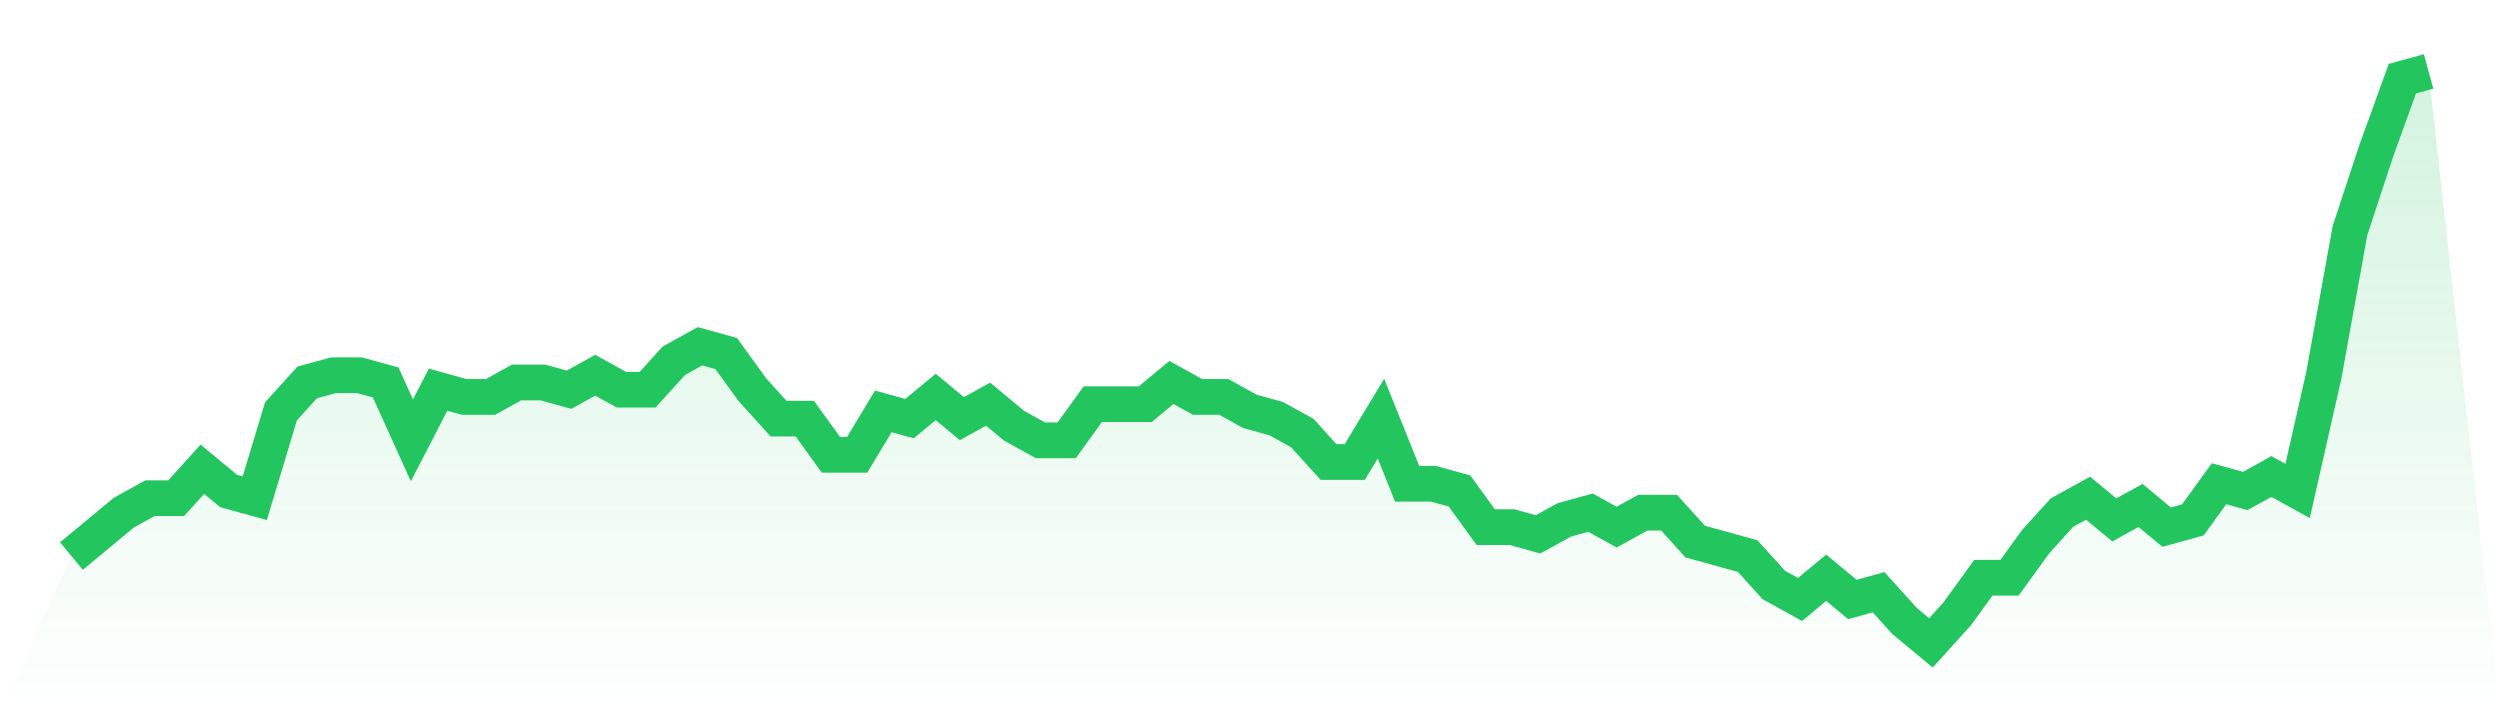
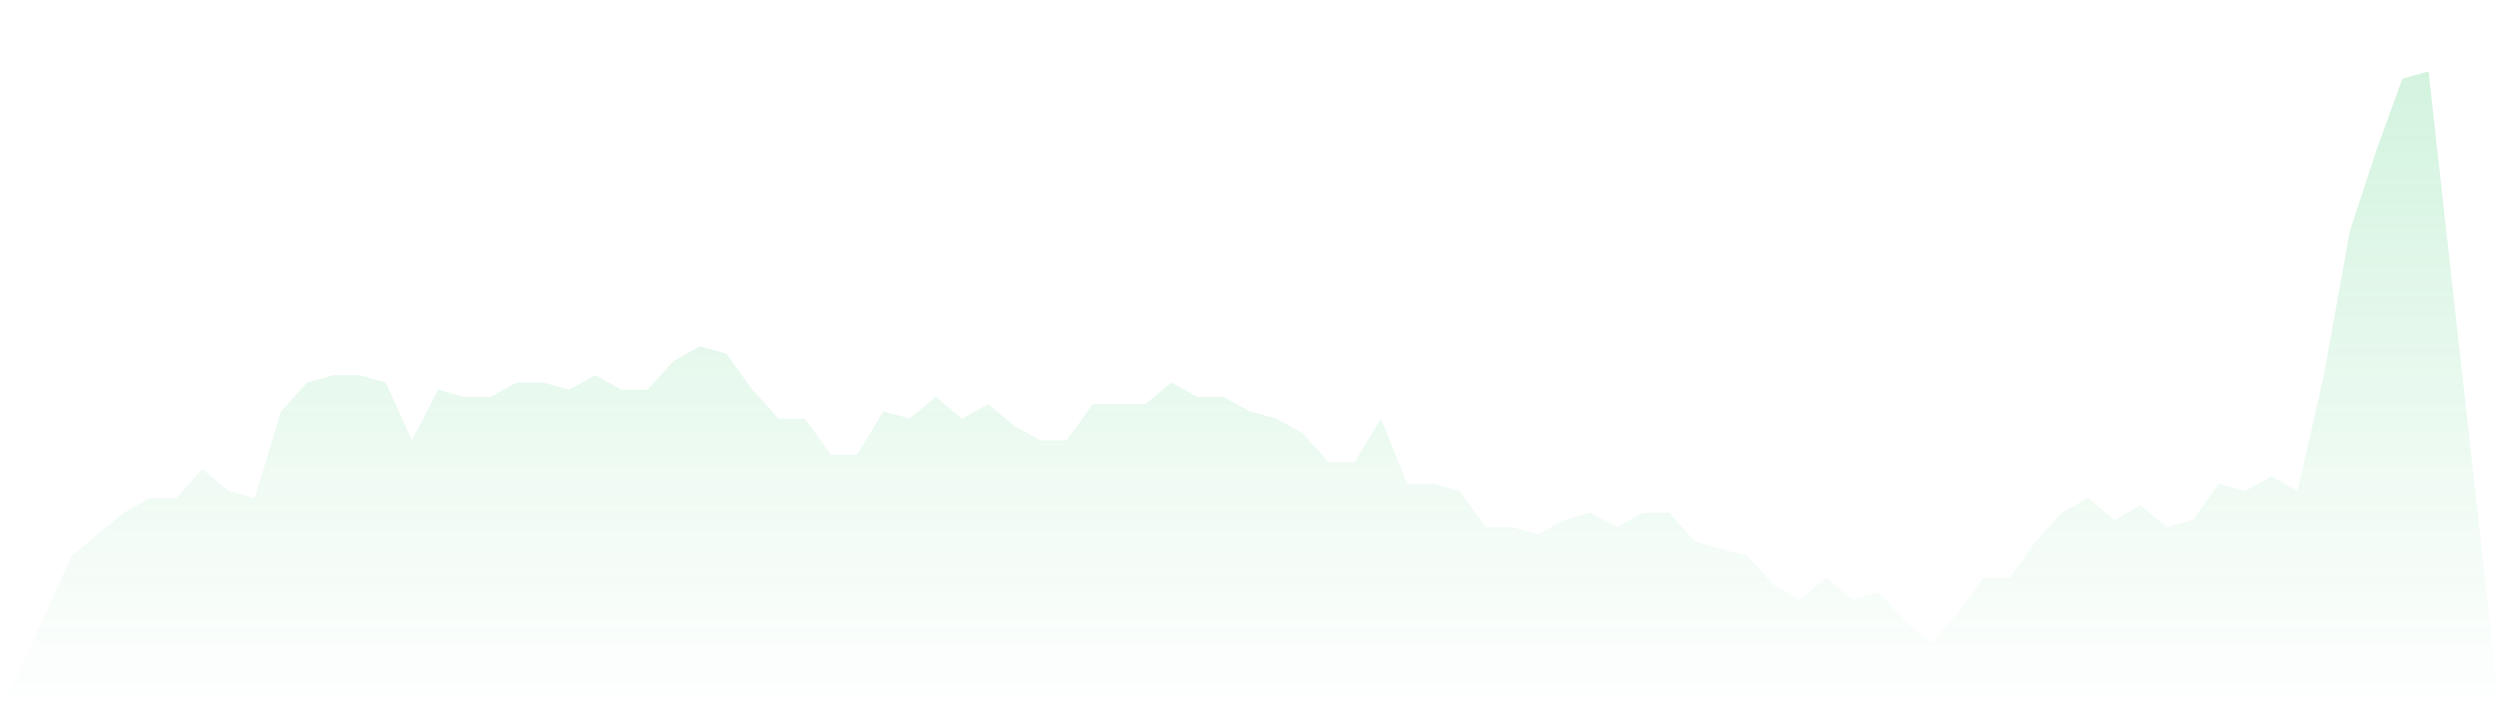
<svg xmlns="http://www.w3.org/2000/svg" viewBox="0 0 140 40">
  <defs>
    <linearGradient id="gradient" x1="0" x2="0" y1="0" y2="1">
      <stop offset="0%" stop-color="#22c55e" stop-opacity="0.2" />
      <stop offset="100%" stop-color="#22c55e" stop-opacity="0" />
    </linearGradient>
  </defs>
  <path d="M4,31.139 L4,31.139 L5.467,29.924 L6.933,28.709 L8.4,27.899 L9.867,27.899 L11.333,26.278 L12.8,27.494 L14.267,27.899 L15.733,23.038 L17.2,21.418 L18.667,21.013 L20.133,21.013 L21.6,21.418 L23.067,24.658 L24.533,21.823 L26,22.228 L27.467,22.228 L28.933,21.418 L30.4,21.418 L31.867,21.823 L33.333,21.013 L34.8,21.823 L36.267,21.823 L37.733,20.203 L39.2,19.392 L40.667,19.797 L42.133,21.823 L43.6,23.443 L45.067,23.443 L46.533,25.468 L48,25.468 L49.467,23.038 L50.933,23.443 L52.4,22.228 L53.867,23.443 L55.333,22.633 L56.8,23.848 L58.267,24.658 L59.733,24.658 L61.2,22.633 L62.667,22.633 L64.133,22.633 L65.6,21.418 L67.067,22.228 L68.533,22.228 L70,23.038 L71.467,23.443 L72.933,24.253 L74.4,25.873 L75.867,25.873 L77.333,23.443 L78.8,27.089 L80.267,27.089 L81.733,27.494 L83.2,29.519 L84.667,29.519 L86.133,29.924 L87.6,29.114 L89.067,28.709 L90.533,29.519 L92,28.709 L93.467,28.709 L94.933,30.329 L96.4,30.734 L97.867,31.139 L99.333,32.759 L100.8,33.57 L102.267,32.354 L103.733,33.57 L105.2,33.165 L106.667,34.785 L108.133,36 L109.6,34.38 L111.067,32.354 L112.533,32.354 L114,30.329 L115.467,28.709 L116.933,27.899 L118.4,29.114 L119.867,28.304 L121.333,29.519 L122.8,29.114 L124.267,27.089 L125.733,27.494 L127.2,26.684 L128.667,27.494 L130.133,21.013 L131.6,12.911 L133.067,8.456 L134.533,4.405 L136,4 L140,40 L0,40 z" fill="url(#gradient)" />
-   <path d="M4,31.139 L4,31.139 L5.467,29.924 L6.933,28.709 L8.4,27.899 L9.867,27.899 L11.333,26.278 L12.8,27.494 L14.267,27.899 L15.733,23.038 L17.2,21.418 L18.667,21.013 L20.133,21.013 L21.6,21.418 L23.067,24.658 L24.533,21.823 L26,22.228 L27.467,22.228 L28.933,21.418 L30.4,21.418 L31.867,21.823 L33.333,21.013 L34.8,21.823 L36.267,21.823 L37.733,20.203 L39.2,19.392 L40.667,19.797 L42.133,21.823 L43.6,23.443 L45.067,23.443 L46.533,25.468 L48,25.468 L49.467,23.038 L50.933,23.443 L52.4,22.228 L53.867,23.443 L55.333,22.633 L56.8,23.848 L58.267,24.658 L59.733,24.658 L61.2,22.633 L62.667,22.633 L64.133,22.633 L65.6,21.418 L67.067,22.228 L68.533,22.228 L70,23.038 L71.467,23.443 L72.933,24.253 L74.4,25.873 L75.867,25.873 L77.333,23.443 L78.8,27.089 L80.267,27.089 L81.733,27.494 L83.2,29.519 L84.667,29.519 L86.133,29.924 L87.6,29.114 L89.067,28.709 L90.533,29.519 L92,28.709 L93.467,28.709 L94.933,30.329 L96.4,30.734 L97.867,31.139 L99.333,32.759 L100.8,33.57 L102.267,32.354 L103.733,33.57 L105.2,33.165 L106.667,34.785 L108.133,36 L109.6,34.38 L111.067,32.354 L112.533,32.354 L114,30.329 L115.467,28.709 L116.933,27.899 L118.4,29.114 L119.867,28.304 L121.333,29.519 L122.8,29.114 L124.267,27.089 L125.733,27.494 L127.2,26.684 L128.667,27.494 L130.133,21.013 L131.6,12.911 L133.067,8.456 L134.533,4.405 L136,4" fill="none" stroke="#22c55e" stroke-width="2" />
</svg>